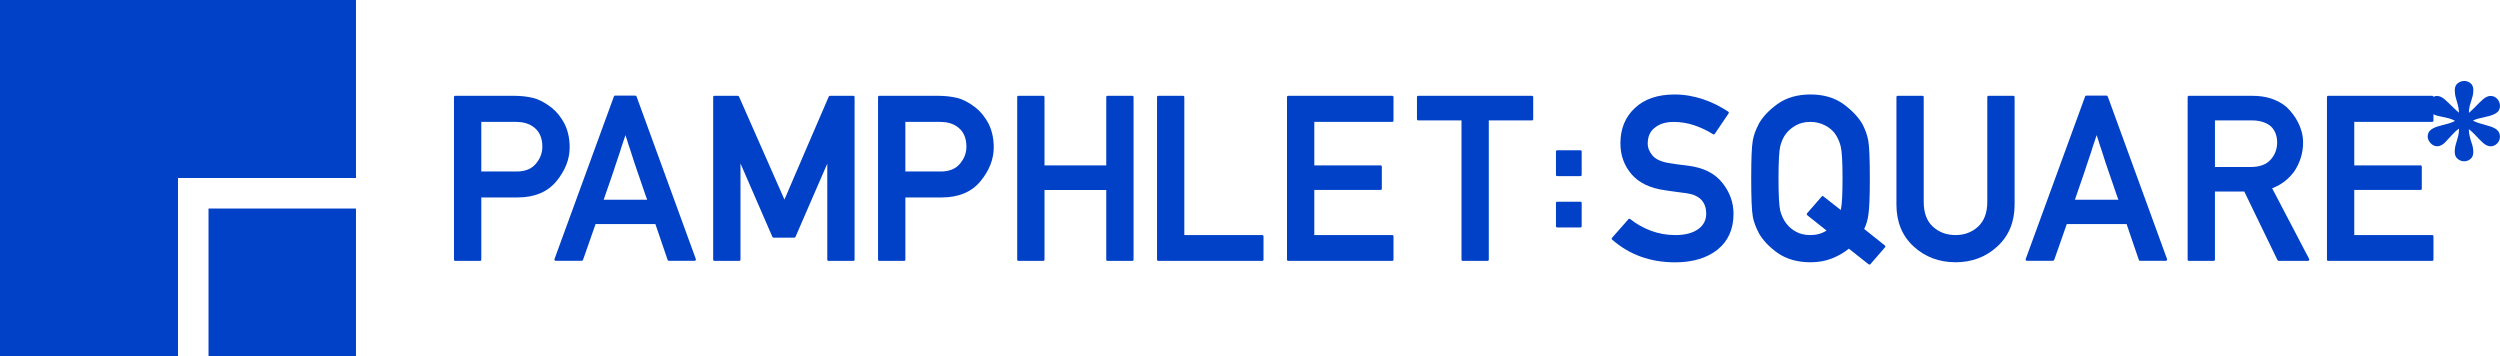
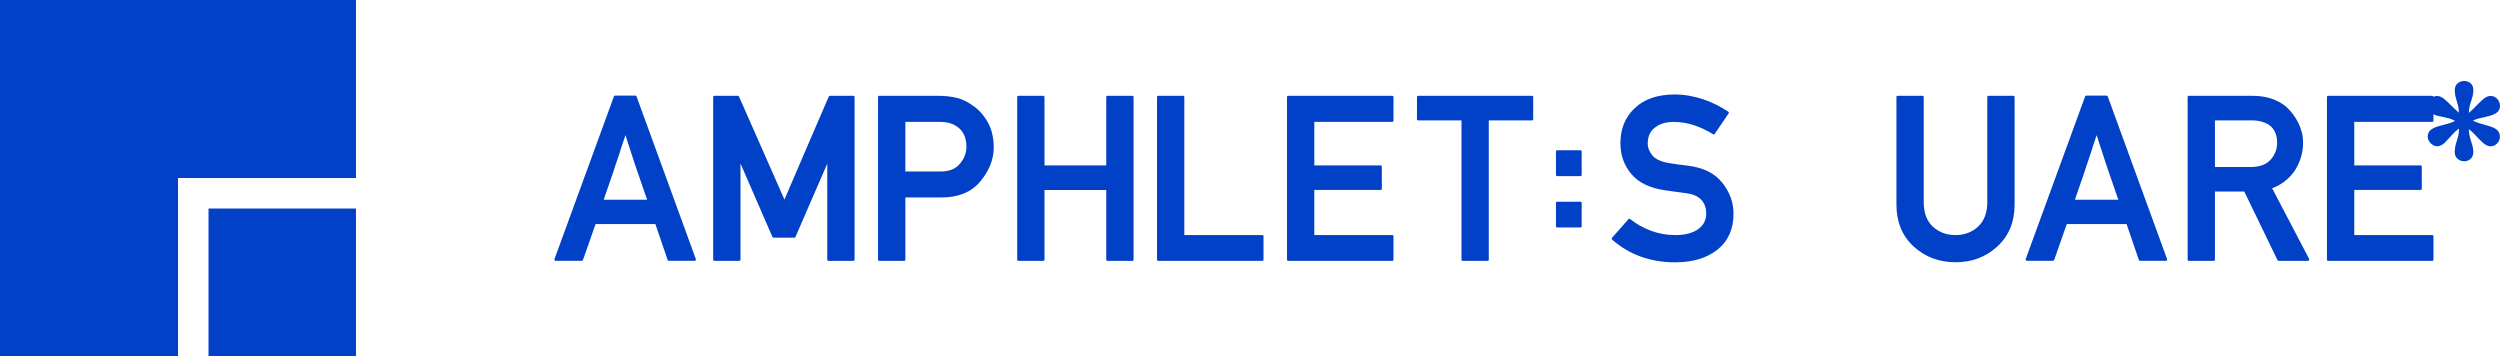
<svg xmlns="http://www.w3.org/2000/svg" id="_レイヤー_2" data-name="レイヤー 2" viewBox="0 0 187.45 26.691">
  <g id="_ヘッダー" data-name="ヘッダー">
    <g>
      <g>
-         <path d="M34.141,19.562c-.068,0-.102-.034-.102-.102V7.286c0-.068.034-.102.102-.102h4.418c.487,0,.949.051,1.385.153.442.102.912.346,1.41.731.193.153.37.33.531.531.161.201.307.423.438.667.125.249.221.524.289.824.068.3.102.62.102.96,0,.889-.334,1.739-1.002,2.549-.668.804-1.64,1.206-2.914,1.206h-2.71s0,4.655,0,4.655c0,.068-.034.102-.102.102h-1.843ZM36.087,9.138v3.721s2.642,0,2.642,0c.651,0,1.135-.195,1.453-.586.323-.379.484-.804.484-1.274,0-.702-.249-1.215-.748-1.538-.323-.215-.742-.323-1.257-.323h-2.574Z" fill="#0041c8" stroke-width="0" />
        <path d="M41.671,19.554c-.04,0-.068-.014-.085-.043-.017-.028-.02-.059-.008-.093l4.452-12.182c.011-.045.04-.068.085-.068h1.521c.017,0,.035.007.055.021.02.014.033.03.038.047l4.443,12.182c.011.034.008.065-.008.093-.017.029-.042.043-.076.043h-1.945c-.045,0-.074-.023-.085-.068l-.917-2.685h-4.486c-.159.459-.316.908-.471,1.347-.156.439-.313.885-.471,1.338-.006.017-.018.033-.038.047-.02.014-.038.021-.055.021h-1.945ZM48.527,14.975c-.011-.04-.027-.082-.047-.127-.02-.045-.035-.085-.047-.119-.096-.277-.184-.534-.263-.769-.079-.235-.15-.44-.212-.616-.04-.113-.078-.224-.115-.331-.037-.107-.072-.21-.106-.306-.028-.091-.057-.177-.085-.259-.028-.082-.057-.163-.085-.242-.051-.164-.103-.328-.157-.493-.054-.164-.109-.334-.166-.51-.028-.079-.058-.167-.089-.263-.031-.096-.064-.198-.098-.306-.017-.057-.03-.1-.038-.132-.008-.031-.018-.062-.03-.093-.011-.031-.024-.067-.038-.106-.014-.04-.033-.096-.055-.17-.062.187-.12.36-.174.518-.054.159-.103.306-.149.442-.011.034-.02.065-.026.093-.006.028-.014.057-.025.085-.028.096-.058.187-.089.272-.031.085-.061.17-.089.255-.028.09-.057.178-.085.263-.028.085-.057.167-.085.246-.057.17-.115.348-.174.535-.06.187-.126.382-.2.586s-.15.423-.229.658c-.079.235-.181.531-.306.888h3.262Z" fill="#0041c8" stroke-width="0" />
        <path d="M53.576,19.562c-.068,0-.102-.034-.102-.102V7.286c0-.068.034-.102.102-.102h1.742c.04,0,.071.02.093.059l3.407,7.722c.549-1.297,1.101-2.584,1.657-3.861.555-1.277,1.11-2.564,1.665-3.861.017-.04.048-.059.093-.059h1.742c.068,0,.102.034.102.102v12.174c0,.068-.034.102-.102.102h-1.844c-.068,0-.102-.034-.102-.102v-7.187c-.396.923-.796,1.841-1.198,2.753-.402.912-.799,1.827-1.189,2.744-.023.034-.054.051-.093.051h-1.538c-.04,0-.071-.017-.093-.051l-2.396-5.514v7.204c0,.068-.034.102-.102.102h-1.844Z" fill="#0041c8" stroke-width="0" />
        <path d="M65.938,19.562c-.068,0-.102-.034-.102-.102V7.286c0-.068.034-.102.102-.102h4.418c.487,0,.949.051,1.385.153.442.102.912.346,1.41.731.193.153.37.33.531.531.161.201.307.423.438.667.125.249.221.524.289.824.068.3.102.62.102.96,0,.889-.334,1.739-1.002,2.549-.668.804-1.64,1.206-2.914,1.206h-2.71s0,4.655,0,4.655c0,.068-.034.102-.102.102h-1.843ZM67.883,9.138v3.721s2.642,0,2.642,0c.651,0,1.135-.195,1.453-.586.323-.379.484-.804.484-1.274,0-.702-.249-1.215-.748-1.538-.323-.215-.742-.323-1.257-.323h-2.574Z" fill="#0041c8" stroke-width="0" />
        <path d="M83.049,19.562c-.068,0-.102-.034-.102-.102v-5.216s-4.63,0-4.63,0v5.216c0,.068-.034.102-.102.102h-1.843c-.068,0-.102-.034-.102-.102V7.286c0-.068.034-.102.102-.102h1.843c.068,0,.102.034.102.102v5.114s4.63,0,4.63,0v-5.114c0-.068.034-.102.102-.102h1.844c.068,0,.102.034.102.102v12.174c0,.068-.034.102-.102.102h-1.844Z" fill="#0041c8" stroke-width="0" />
        <path d="M86.856,19.562c-.068,0-.102-.034-.102-.102V7.286c0-.068.034-.102.102-.102h1.843c.068,0,.102.034.102.102v10.339s5.836,0,5.836,0c.068,0,.102.034.102.102v1.733c0,.068-.034.102-.102.102h-7.782Z" fill="#0041c8" stroke-width="0" />
        <path d="M96.601,19.562c-.068,0-.102-.034-.102-.102V7.286c0-.068.034-.102.102-.102h7.782c.068,0,.102.034.102.102v1.75c0,.068-.034.102-.102.102h-5.836s0,3.262,0,3.262h4.961c.068,0,.102.034.102.102v1.648c0,.062-.034.093-.102.093h-4.961s0,3.381,0,3.381h5.836c.068,0,.102.034.102.102v1.733c0,.068-.034.102-.102.102h-7.782Z" fill="#0041c8" stroke-width="0" />
        <path d="M109.685,19.562c-.068,0-.102-.034-.102-.102v-10.432s-3.237,0-3.237,0c-.068,0-.102-.034-.102-.102v-1.64c0-.068.034-.102.102-.102h8.512c.068,0,.102.034.102.102v1.64c0,.068-.034.102-.102.102h-3.228s0,10.432,0,10.432c0,.068-.034.102-.102.102h-1.844Z" fill="#0041c8" stroke-width="0" />
        <path d="M116.768,13.204c-.068,0-.102-.034-.102-.102v-1.733c0-.068.034-.102.102-.102h1.733c.062,0,.093.034.093.102v1.733c0,.068-.031.102-.093.102h-1.733ZM116.768,17.053c-.068,0-.102-.034-.102-.102v-1.725c0-.068.034-.102.102-.102h1.733c.062,0,.093.034.093.102v1.725c0,.068-.031.102-.093.102h-1.733Z" fill="#0041c8" stroke-width="0" />
        <path d="M122.095,16.436c.017-.023.04-.034.068-.034.028,0,.054.008.076.026.447.363.961.653,1.542.871.581.218,1.194.327,1.839.327.725,0,1.297-.15,1.716-.45.396-.289.595-.671.595-1.147,0-.895-.501-1.41-1.504-1.546h.008c-.142-.017-.276-.034-.404-.051l-.382-.051c-.127-.017-.258-.035-.391-.055-.133-.02-.279-.041-.438-.064-.532-.074-1.007-.208-1.423-.403-.416-.195-.766-.455-1.049-.777-.283-.328-.496-.687-.637-1.075-.142-.388-.212-.811-.212-1.27,0-1.076.357-1.951,1.07-2.625.719-.685,1.719-1.028,2.999-1.028.379,0,.749.033,1.109.098.36.065.708.154,1.045.268.337.113.66.248.969.404.309.156.604.327.888.514.057.04.065.088.025.144l-1.028,1.521c-.04.051-.085.06-.136.026-.442-.277-.912-.5-1.41-.667-.498-.167-1.014-.251-1.546-.251-.272,0-.524.033-.756.098-.232.065-.442.171-.629.319-.368.266-.552.671-.552,1.215,0,.312.125.615.374.909.125.136.292.251.501.344.209.093.467.163.773.208.164.028.357.058.578.089.221.031.481.064.782.098,1.161.142,2.022.569,2.583,1.283.561.697.841,1.473.841,2.328,0,1.144-.399,2.039-1.198,2.685-.804.634-1.863.952-3.177.952-1.852,0-3.427-.566-4.723-1.699-.023-.017-.034-.04-.034-.068s.008-.054.026-.076l1.223-1.385Z" fill="#0041c8" stroke-width="0" />
-         <path d="M140.242,19.809c-.017.017-.04.026-.068.026s-.054-.009-.076-.026l-1.47-1.164c-.368.3-.793.545-1.274.735-.481.19-1.017.285-1.606.285-.974,0-1.798-.235-2.472-.705-.646-.464-1.121-.974-1.427-1.529h.008c-.102-.193-.19-.387-.263-.582-.074-.195-.13-.401-.17-.616-.079-.447-.119-1.399-.119-2.854,0-.742.01-1.348.03-1.818.02-.47.05-.813.089-1.028.04-.215.096-.422.17-.62.074-.198.161-.393.263-.586h-.008c.147-.272.34-.535.578-.79.238-.255.521-.501.849-.739.668-.476,1.492-.714,2.472-.714.98,0,1.801.238,2.464.714.657.482,1.138.991,1.444,1.529.096.187.181.381.255.582.074.201.13.409.17.624.04.215.069.558.089,1.028.02.47.03,1.076.03,1.818,0,1.325-.034,2.217-.102,2.676-.028.215-.069.415-.123.599s-.12.356-.2.514c.255.198.513.403.773.616.26.212.518.418.773.616.022.017.037.04.042.068.006.028-.003.054-.025.076l-1.096,1.266ZM135.51,16.138c-.023-.017-.035-.04-.038-.068-.003-.028.004-.054.021-.076l1.096-1.257c.045-.051.09-.054.136-.008l1.3,1.019c.045-.221.078-.524.098-.909.02-.385.03-.872.03-1.461,0-.617-.011-1.126-.034-1.525-.023-.399-.057-.692-.102-.879-.045-.181-.108-.358-.187-.531-.079-.173-.17-.327-.272-.463-.085-.107-.188-.212-.31-.314-.122-.102-.259-.191-.412-.268-.153-.076-.32-.139-.501-.187-.181-.048-.377-.072-.586-.072-.419,0-.78.085-1.083.255-.303.17-.542.365-.718.586-.113.136-.208.29-.285.463-.076.173-.137.35-.183.531-.085.385-.127,1.187-.127,2.404,0,1.229.042,2.033.127,2.413.045.176.108.35.187.522.079.173.173.324.28.455.175.238.415.44.718.607.303.167.664.251,1.083.251.459,0,.861-.113,1.206-.34l-1.444-1.147Z" fill="#0041c8" stroke-width="0" />
        <path d="M142.193,7.286c0-.068.034-.102.102-.102h1.852c.062,0,.093.034.093.102v7.85c0,.816.227,1.433.68,1.852.459.425,1.028.637,1.708.637.668,0,1.232-.212,1.691-.637.459-.425.688-1.042.688-1.852v-7.85c0-.068.034-.102.102-.102h1.844c.068,0,.102.034.102.102v8.054c0,1.303-.433,2.35-1.3,3.143-.855.787-1.897,1.181-3.126,1.181s-2.283-.394-3.143-1.181c-.861-.793-1.291-1.841-1.291-3.143V7.286Z" fill="#0041c8" stroke-width="0" />
        <path d="M151.982,19.554c-.04,0-.068-.014-.085-.043-.017-.028-.02-.059-.008-.093l4.452-12.182c.011-.045.04-.068.085-.068h1.521c.017,0,.035.007.055.021.02.014.033.03.038.047l4.443,12.182c.011.034.008.065-.008.093-.017.029-.042.043-.076.043h-1.945c-.045,0-.074-.023-.085-.068l-.917-2.685h-4.486c-.159.459-.316.908-.471,1.347-.156.439-.313.885-.471,1.338-.006.017-.018.033-.038.047-.02.014-.038.021-.055.021h-1.945ZM158.838,14.975c-.011-.04-.027-.082-.047-.127-.02-.045-.035-.085-.047-.119-.096-.277-.184-.534-.263-.769-.079-.235-.15-.44-.212-.616-.04-.113-.078-.224-.115-.331-.037-.107-.072-.21-.106-.306-.028-.091-.057-.177-.085-.259-.028-.082-.057-.163-.085-.242-.051-.164-.103-.328-.157-.493-.054-.164-.109-.334-.166-.51-.028-.079-.058-.167-.089-.263-.031-.096-.064-.198-.098-.306-.017-.057-.03-.1-.038-.132-.008-.031-.018-.062-.03-.093-.011-.031-.024-.067-.038-.106-.014-.04-.033-.096-.055-.17-.062.187-.12.36-.174.518-.054.159-.103.306-.149.442-.011.034-.02.065-.026.093-.006.028-.014.057-.025.085-.028.096-.058.187-.089.272-.031.085-.061.17-.089.255-.028.09-.057.178-.085.263-.028.085-.057.167-.085.246-.057.17-.115.348-.174.535-.06.187-.126.382-.2.586s-.15.423-.229.658c-.079.235-.181.531-.306.888h3.262Z" fill="#0041c8" stroke-width="0" />
        <path d="M164.131,19.562c-.068,0-.102-.034-.102-.102V7.286c0-.068.034-.102.102-.102h4.766c.527,0,1.002.072,1.427.217.425.144.796.35,1.113.616.164.153.321.327.471.522.15.195.283.406.399.633.116.227.208.467.276.722.068.255.102.518.102.79,0,.402-.057.783-.17,1.142-.113.36-.272.695-.476,1.007-.21.289-.453.542-.731.76-.278.218-.592.392-.943.522.459.878.92,1.76,1.385,2.646.464.886.926,1.768,1.385,2.646.017.04.017.075,0,.106-.017.031-.045.047-.085.047h-2.192c-.017,0-.034-.007-.051-.021-.017-.014-.031-.027-.042-.038l-2.489-5.14h-2.2s0,5.097,0,5.097c0,.068-.034.102-.102.102h-1.843ZM166.077,9.028v3.492s2.693,0,2.693,0c.657,0,1.15-.181,1.478-.544.328-.363.493-.793.493-1.291,0-.283-.05-.535-.149-.756-.099-.221-.242-.402-.429-.544-.164-.113-.356-.201-.573-.263-.218-.062-.454-.093-.709-.093h-2.804Z" fill="#0041c8" stroke-width="0" />
        <path d="M174.577,19.562c-.068,0-.102-.034-.102-.102V7.286c0-.068.034-.102.102-.102h7.782c.068,0,.102.034.102.102v1.75c0,.068-.034.102-.102.102h-5.836s0,3.262,0,3.262h4.961c.068,0,.102.034.102.102v1.648c0,.062-.034.093-.102.093h-4.961s0,3.381,0,3.381h5.836c.068,0,.102.034.102.102v1.733c0,.068-.034.102-.102.102h-7.782Z" fill="#0041c8" stroke-width="0" />
        <path d="M187.205,9.719c-.146-.11-.33-.196-.551-.26-.211-.062-.442-.128-.693-.2-.18-.051-.362-.125-.545-.209.106-.058.223-.11.365-.148.233-.061.47-.116.709-.168.251-.053.468-.132.648-.239.2-.115.316-.321.312-.554.001-.195-.071-.377-.204-.521-.132-.146-.308-.229-.499-.228-.202,0-.396.101-.589.272-.183.162-.38.354-.592.577-.143.15-.295.289-.45.422.006-.201.025-.379.061-.518.056-.213.114-.406.174-.582.067-.194.099-.402.099-.62.002-.21-.069-.397-.221-.513-.135-.105-.296-.16-.467-.159-.163,0-.321.055-.462.156-.165.115-.243.312-.241.532,0,.207.027.402.083.585.05.167.104.358.16.572.037.143.062.322.073.534-.149-.125-.296-.257-.44-.401-.217-.217-.419-.408-.605-.574-.198-.175-.393-.279-.597-.28-.196-.002-.375.095-.504.257-.127.155-.2.328-.2.508-.003.219.096.416.277.528.163.104.365.178.607.226.228.046.465.099.709.16.167.042.315.11.455.191-.127.07-.266.133-.429.181-.245.071-.481.135-.71.191-.242.059-.449.144-.619.257-.187.12-.294.32-.291.542,0,.173.075.337.203.481.13.15.302.242.492.253h.004s.004,0,.004,0c.223,0,.43-.115.619-.31.176-.181.367-.387.573-.619.143-.161.295-.292.457-.396-.004.217-.024.406-.064.558-.056.213-.112.405-.167.577-.062.19-.091.399-.091.626-.002.213.078.405.238.523.141.106.3.166.465.165.172,0,.335-.058.469-.168.147-.119.22-.302.218-.504,0-.218-.033-.426-.099-.62-.06-.175-.118-.372-.174-.59-.037-.146-.056-.327-.062-.529.161.125.315.259.456.414.207.228.402.426.585.593.192.176.387.28.59.281.189.001.364-.078.497-.219.134-.138.207-.313.206-.5.002-.215-.082-.408-.245-.53Z" fill="#0041c8" stroke-width="0" />
      </g>
      <g>
        <rect x="15.635" y="15.635" width="11.056" height="11.056" fill="#0041c8" stroke-width="0" />
        <polygon points="26.691 0 13.346 0 0 0 0 0 0 26.691 0 26.691 13.346 26.691 13.346 13.346 26.691 13.346 26.691 0" fill="#0041c8" stroke-width="0" />
      </g>
    </g>
  </g>
</svg>